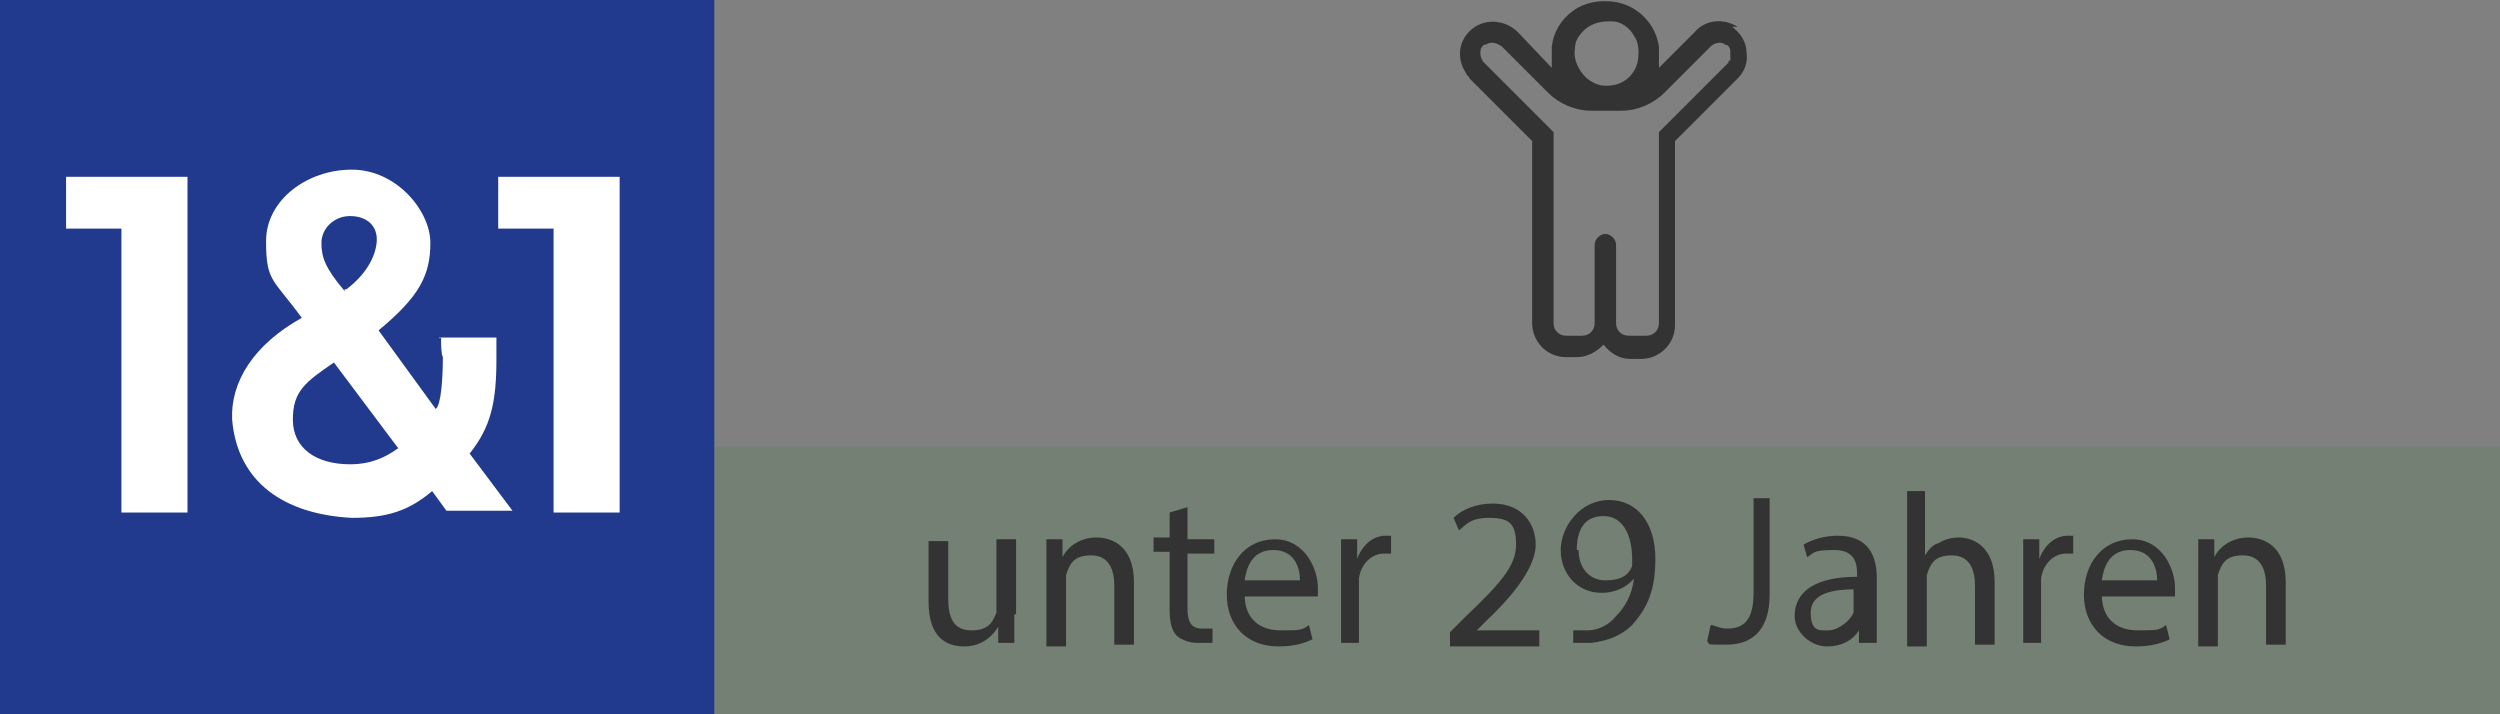
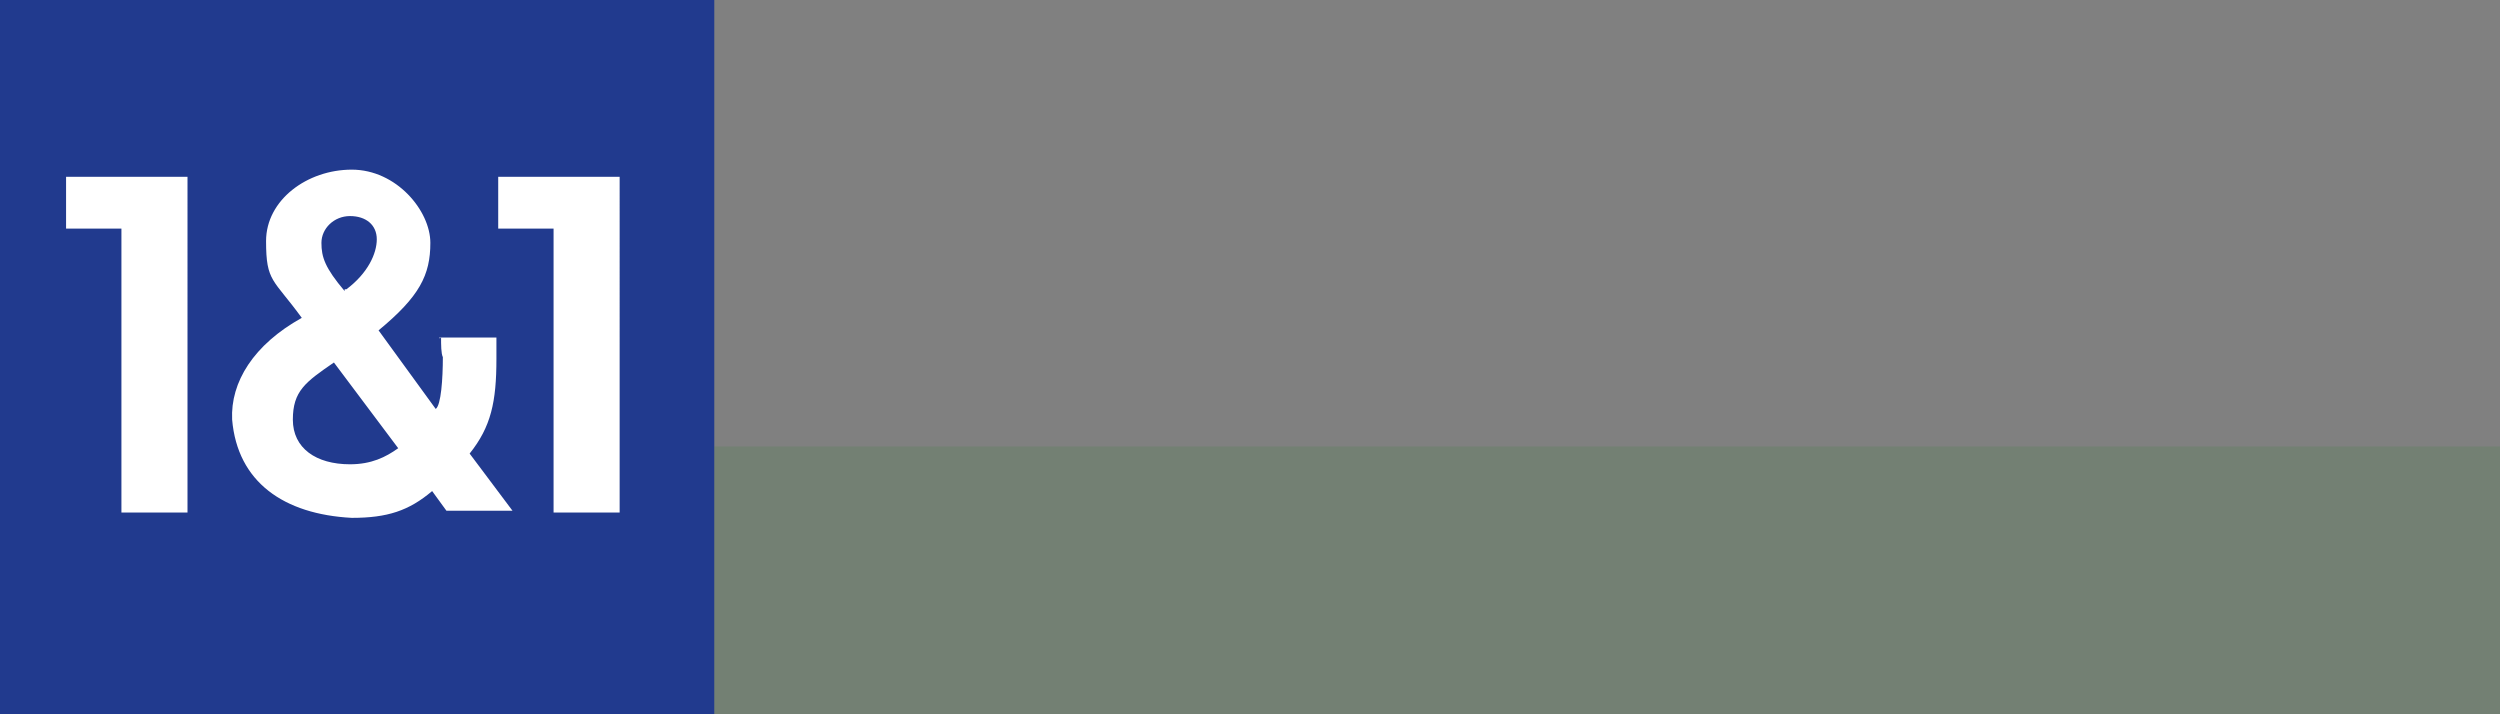
<svg xmlns="http://www.w3.org/2000/svg" id="Ebene_1" version="1.1" viewBox="0 0 140 40">
  <rect x="0" y="0" width="140" height="40" fill="#808080" stroke="none" />
  <defs>
    <style>.st4{fill:#333}</style>
  </defs>
  <path d="M0 0h40v40H0V0Z" style="fill:#213a8e" />
  <path d="M24.7 18.9c0 .4 0 .9.1 1.1 0 1.2-.1 2.7-.4 2.9l-3.2-4.4c2.3-1.9 2.9-3.1 2.9-4.9s-1.9-4.1-4.4-4.1-4.8 1.7-4.8 4 .4 2.1 2 4.3c-2.7 1.5-4 3.6-3.9 5.7.3 3.5 2.9 5.3 6.7 5.5 2 0 3.2-.4 4.5-1.5l.8 1.1h3.7l-2.4-3.2c1.2-1.5 1.5-2.9 1.5-5.3v-1.2h-3.2c0 .1.1 0 .1 0Zm-5.4-2.6C18.2 15 18 14.4 18 13.6s.7-1.5 1.6-1.5 1.5.5 1.5 1.3-.5 1.9-1.7 2.8h-.1Zm3 8.8c-.7.5-1.5.9-2.7.9-1.9 0-3.2-.9-3.2-2.5s.7-2.1 2.3-3.2l3.6 4.8Zm-11.8 3.6V9.9H3.7v2.9h3.1v15.9h3.7Zm24.2 0V9.9h-6.8v2.9H31v15.9h3.7Z" style="fill:#fff" />
  <path d="M40 25h100v15H40V25Z" style="fill:#008300;opacity:.1;isolation:isolate" />
  <g style="isolation:isolate">
-     <path d="M56.8 34.4V36h-.9v-.9c-.3.5-.9 1.1-1.9 1.1s-2-.5-2-2.5v-3.4h1.1v3.2c0 1.1.3 1.8 1.3 1.8s1.2-.5 1.4-1v-4.1h1.1v4.2ZM58.6 31.8v-1.6h.9v1c.3-.6 1-1.1 1.9-1.1s2.1.5 2.1 2.5v3.5h-1.1v-3.3c0-.9-.3-1.7-1.3-1.7s-1.2.5-1.4 1.1v4h-1.1v-4.4ZM66.5 28.5v1.7H68v.8h-1.5v3.1c0 .7.2 1.1.8 1.1h.6v.8H67c-.4 0-.9-.2-1.1-.4-.3-.3-.4-.8-.4-1.5v-3.2h-.9v-.8h.9v-1.4l1-.3ZM69.7 33.3c0 1.4.9 2 2 2s1.2 0 1.6-.3l.2.8c-.4.2-1 .4-1.9.4-1.8 0-2.9-1.2-2.9-2.9s1-3.1 2.7-3.1 2.4 1.7 2.4 2.7v.5h-4.1Zm3.1-.8c0-.7-.3-1.7-1.5-1.7s-1.5 1-1.6 1.7h3.1ZM75.1 32v-1.8h.9v1.1c.3-.8.9-1.3 1.6-1.3h.3v1h-.4c-.7 0-1.3.6-1.4 1.4V36h-1v-4ZM81.2 36v-.6l.8-.8c2-1.9 2.9-2.9 2.9-4.1s-.4-1.5-1.5-1.5-1.3.4-1.7.7l-.3-.7c.5-.5 1.3-.8 2.2-.8 1.7 0 2.4 1.2 2.4 2.3s-1 2.6-2.7 4.2l-.6.6h3.5v.9h-5V36ZM88 35.3h.9c.6 0 1.2-.3 1.6-.8.5-.5.9-1.2 1-2.1-.4.5-1.1.8-1.8.8-1.4 0-2.3-1.1-2.3-2.4s1.1-2.8 2.7-2.8 2.6 1.3 2.6 3.3-.6 2.9-1.3 3.7c-.6.6-1.4.9-2.3 1h-1v-.9.2Zm.4-4.5c0 1 .6 1.7 1.5 1.7s1.3-.3 1.5-.8v-.4c0-1.3-.5-2.4-1.6-2.4s-1.5.8-1.5 1.9ZM98.1 27.9h1v5.4c0 2.1-1.1 2.8-2.4 2.8s-.9 0-1.1-.2l.2-.9c.2 0 .5.2.9.2.9 0 1.5-.4 1.5-2v-5.3ZM104.1 36v-.7c-.3.5-.9.9-1.8.9s-1.8-.8-1.8-1.7c0-1.4 1.2-2.2 3.5-2.2 0-.6 0-1.5-1.3-1.5s-1.1.2-1.5.4l-.2-.7c.5-.3 1.2-.5 1.9-.5 1.8 0 2.2 1.2 2.2 2.4V36h-1 .1Zm-.2-3c-1.2 0-2.5.2-2.5 1.3s.5 1 1 1 1.2-.5 1.4-1V33ZM106.7 27.5h1.1v3.6c.2-.3.4-.6.8-.7.3-.2.7-.3 1.1-.3.8 0 2 .5 2 2.5v3.5h-1.1v-3.3c0-.9-.3-1.7-1.3-1.7s-1.2.5-1.4 1.1v4h-1.1v-8.7ZM113.3 32v-1.8h.9v1.1c.3-.8.9-1.3 1.6-1.3h.3v1h-.4c-.7 0-1.3.6-1.4 1.4V36h-1v-4ZM117.7 33.3c0 1.4.9 2 2 2s1.2 0 1.6-.3l.2.8c-.4.2-1 .4-1.9.4-1.8 0-2.9-1.2-2.9-2.9s1-3.1 2.7-3.1 2.4 1.7 2.4 2.7v.5h-4.1Zm3.1-.8c0-.7-.3-1.7-1.5-1.7s-1.5 1-1.6 1.7h3.1ZM123.1 31.8v-1.6h.9v1c.3-.6 1-1.1 1.9-1.1s2.1.5 2.1 2.5v3.5h-1.1v-3.3c0-.9-.3-1.7-1.3-1.7s-1.2.5-1.4 1.1v4h-1.1v-4.4Z" class="st4" />
-   </g>
-   <path d="M97.3 1.5c-.8-.5-1.8-.4-2.4.3l-2 2V2.6C92.7 1.3 91.7.3 90.4.1c-.8-.1-1.6 0-2.3.5-.7.5-1.1 1.2-1.2 2v1.2l-1.9-2c-.6-.6-1.6-.8-2.4-.3-.9.6-1.1 1.7-.5 2.6 0 .1.2.2.2.3l3.5 3.5v10.2c0 1 .8 1.9 1.9 1.9h.6c.6 0 1.1-.3 1.5-.7 0-.1 0 0 0 0 .4.5.9.8 1.5.8h.6c1 0 1.9-.8 1.9-1.9V7.9l3.5-3.5c.4-.4.6-.9.5-1.5 0-.6-.4-1.1-.8-1.4Zm-9.1 1.2c0-.4.2-.7.5-1 .3-.3.8-.5 1.3-.5h.3c.5 0 1 .4 1.2.8.3.4.3 1 .2 1.5-.2.8-.9 1.3-1.7 1.3h-.1c-.5 0-1-.3-1.3-.7-.3-.4-.5-.9-.4-1.4Zm8.6.7v.1l-3.9 3.9v10.7c0 .4-.3.7-.7.7h-1c-.4 0-.7-.3-.7-.7v-4.4c0-.3-.3-.6-.6-.6s-.6.3-.6.6v4.4c0 .4-.3.7-.7.7h-.9c-.4 0-.7-.3-.7-.7V7.4l-3.9-3.9c-.1-.1-.2-.3-.2-.5s0-.3.2-.5h.1c.3-.2.6-.1.9.1l2.6 2.6c.6.6 1.5 1 2.4 1h1.7c.9 0 1.8-.4 2.4-1l2.6-2.6c.2-.2.6-.3.8-.1.2 0 .3.2.3.4v.5Z" class="st4" />
+     </g>
</svg>